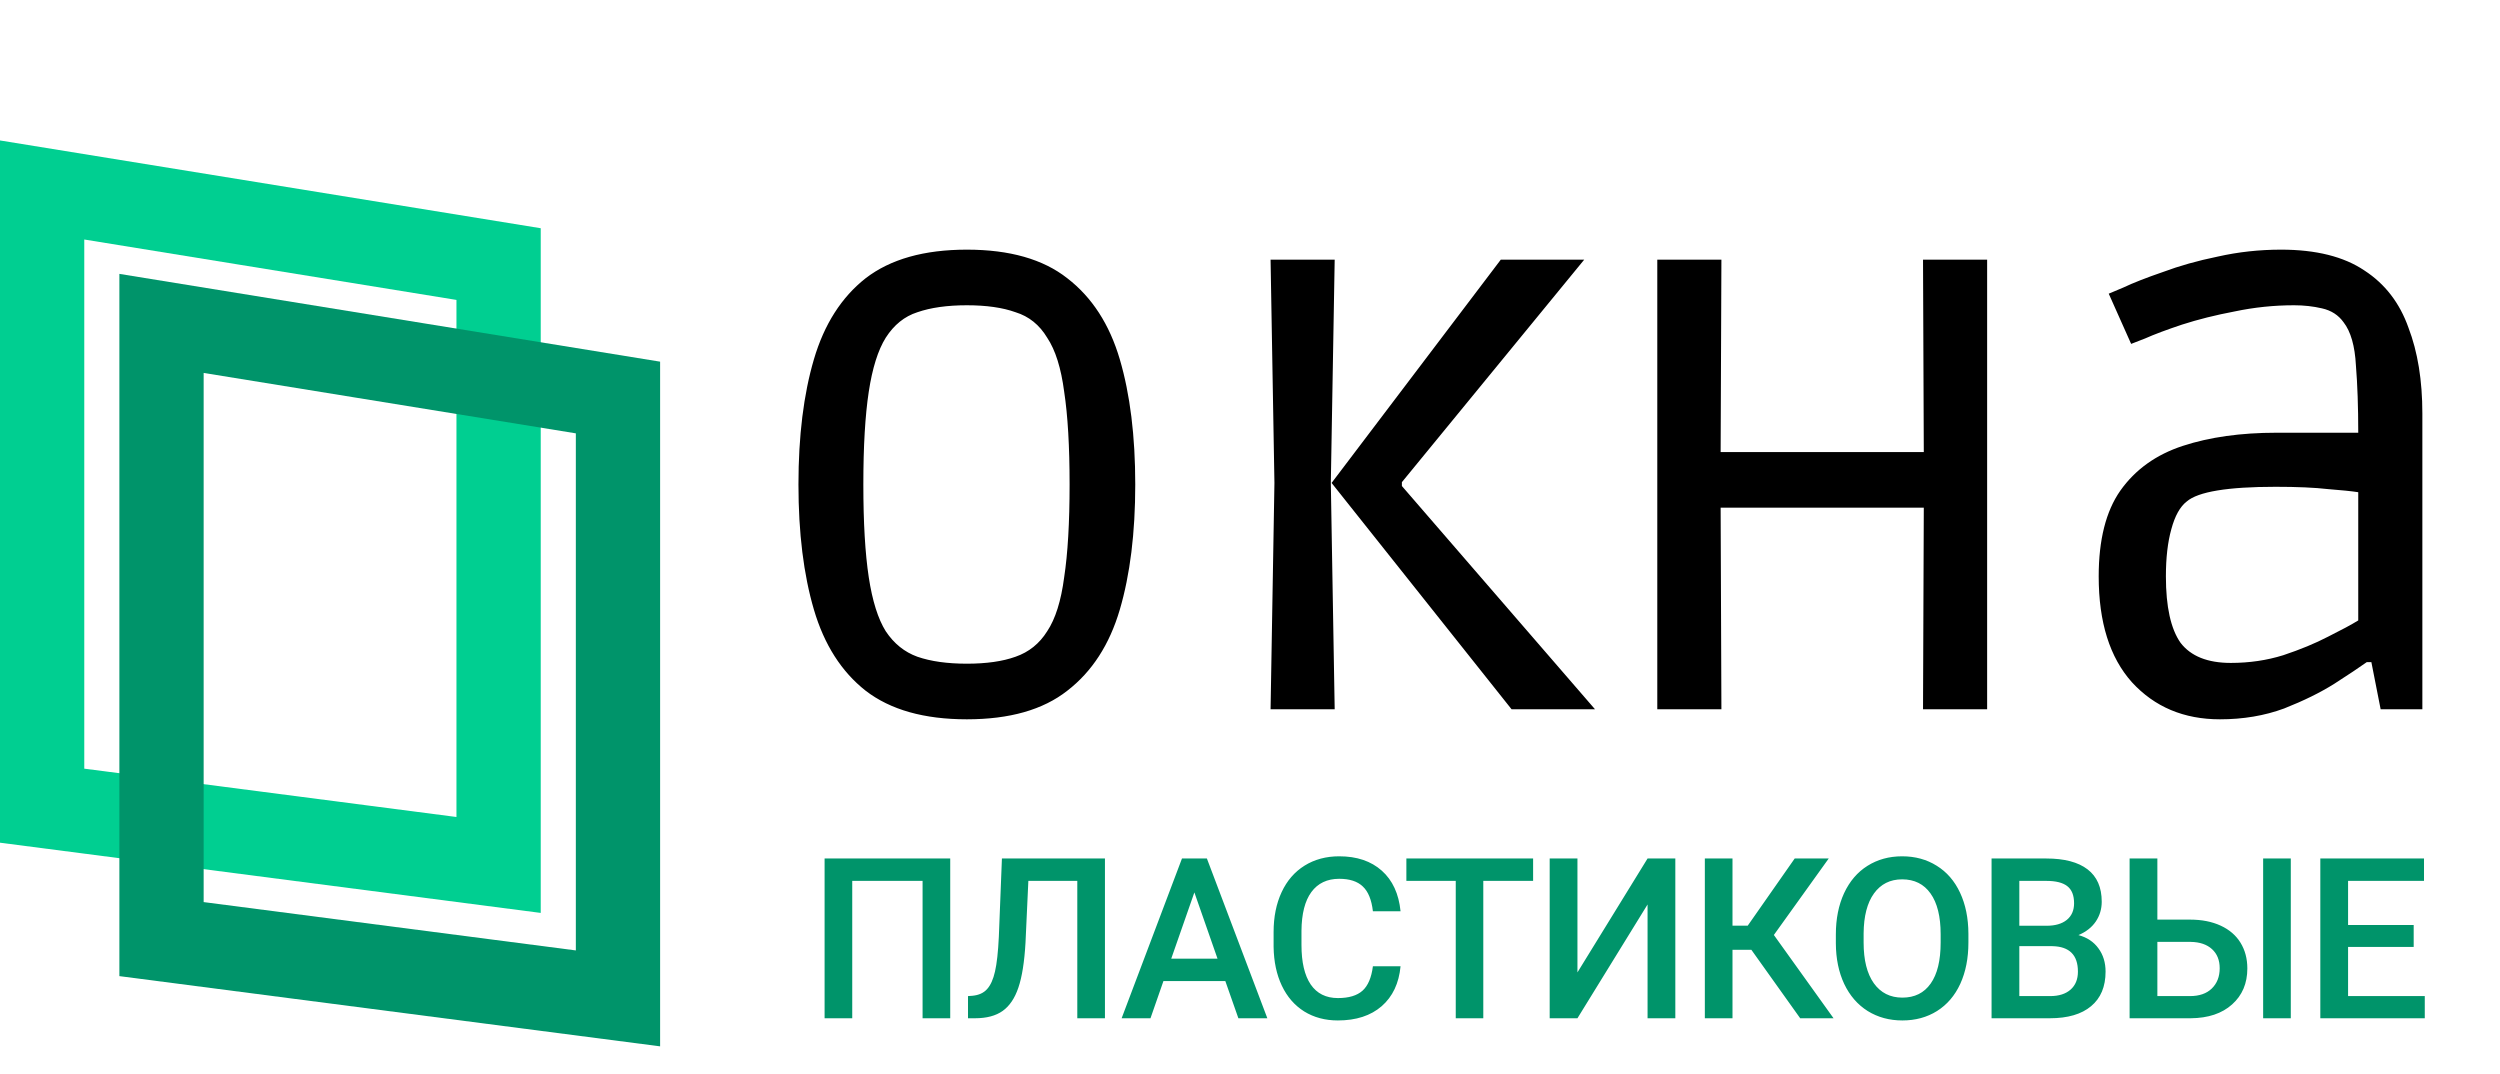
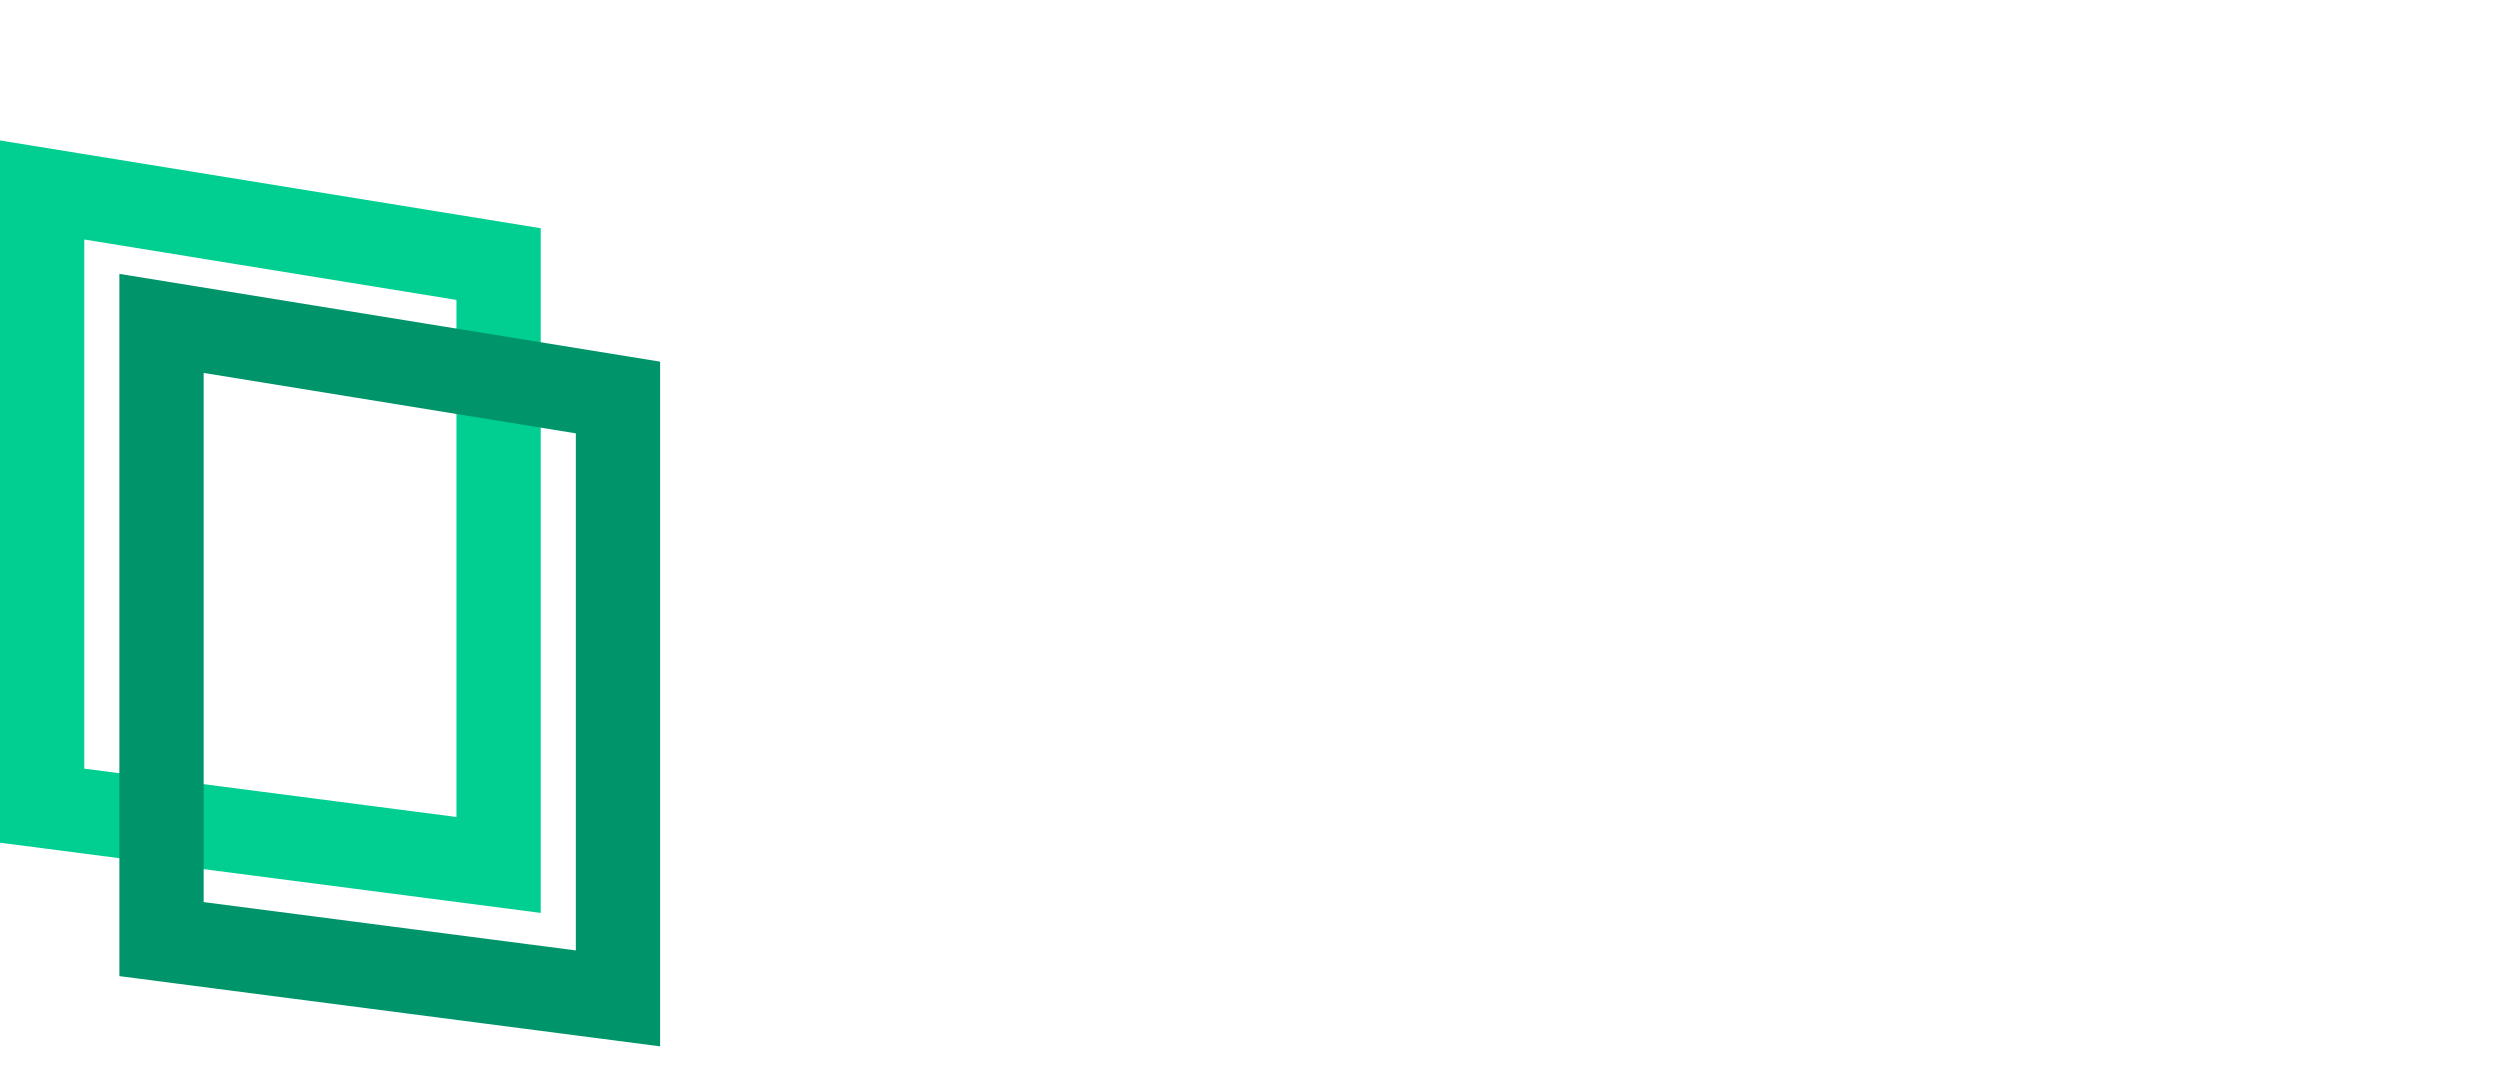
<svg xmlns="http://www.w3.org/2000/svg" width="356" height="153" viewBox="0 0 356 153" fill="none">
  <path d="M6 114.729V27.053L71 37.605V123.17L6 114.729Z" stroke="#00CF91" stroke-width="12" />
  <path d="M23 133.729V46.053L88 56.605V142.17L23 133.729Z" stroke="#00946A" stroke-width="12" />
-   <path d="M137.68 102.43C131.593 102.43 126.79 101.073 123.27 98.36C119.823 95.647 117.367 91.797 115.9 86.81C114.433 81.823 113.7 75.883 113.7 68.99C113.7 62.097 114.433 56.157 115.9 51.17C117.367 46.183 119.823 42.333 123.27 39.62C126.79 36.907 131.593 35.55 137.68 35.55C143.767 35.55 148.533 36.907 151.98 39.62C155.5 42.333 157.993 46.183 159.46 51.17C160.927 56.157 161.66 62.097 161.66 68.99C161.66 75.883 160.927 81.823 159.46 86.81C157.993 91.797 155.5 95.647 151.98 98.36C148.533 101.073 143.767 102.43 137.68 102.43ZM137.68 94.51C140.467 94.51 142.777 94.18 144.61 93.52C146.517 92.86 148.02 91.65 149.12 89.89C150.293 88.13 151.1 85.563 151.54 82.19C152.053 78.817 152.31 74.417 152.31 68.99C152.31 63.563 152.053 59.163 151.54 55.79C151.1 52.417 150.293 49.85 149.12 48.09C148.02 46.257 146.517 45.047 144.61 44.46C142.777 43.8 140.467 43.47 137.68 43.47C134.893 43.47 132.547 43.8 130.64 44.46C128.807 45.047 127.303 46.257 126.13 48.09C125.03 49.85 124.223 52.417 123.71 55.79C123.197 59.163 122.94 63.563 122.94 68.99C122.94 74.417 123.197 78.817 123.71 82.19C124.223 85.563 125.03 88.13 126.13 89.89C127.303 91.65 128.807 92.86 130.64 93.52C132.547 94.18 134.893 94.51 137.68 94.51ZM215.249 101L189.619 68.77L213.709 36.98H225.589L199.629 68.66V69.21L227.129 101H215.249ZM180.929 101L181.479 68.77L180.929 36.98H190.059L189.509 68.77L190.059 101H180.929ZM235.998 101V36.98H245.128L245.018 64.37H273.948L273.838 36.98H282.968V101H273.838L273.948 72.29H245.018L245.128 101H235.998ZM316.124 102.43C310.991 102.43 306.811 100.67 303.584 97.15C300.431 93.63 298.854 88.607 298.854 82.08C298.854 76.873 299.881 72.803 301.934 69.87C304.061 66.863 307.031 64.737 310.844 63.49C314.657 62.243 319.094 61.62 324.154 61.62H335.814C335.814 57.953 335.704 54.763 335.484 52.05C335.337 49.263 334.751 47.21 333.724 45.89C332.991 44.863 331.964 44.203 330.644 43.91C329.397 43.617 328.077 43.47 326.684 43.47C323.824 43.47 321.001 43.763 318.214 44.35C315.501 44.863 313.007 45.487 310.734 46.22C308.534 46.953 306.774 47.613 305.454 48.2C304.134 48.713 303.474 48.97 303.474 48.97L300.284 41.82C300.284 41.82 300.981 41.527 302.374 40.94C303.767 40.28 305.637 39.547 307.984 38.74C310.331 37.86 312.934 37.127 315.794 36.54C318.727 35.88 321.734 35.55 324.814 35.55C329.801 35.55 333.761 36.54 336.694 38.52C339.627 40.427 341.717 43.14 342.964 46.66C344.284 50.107 344.944 54.177 344.944 58.87V101H339.004L337.684 94.29H337.024C335.997 95.023 334.457 96.05 332.404 97.37C330.424 98.617 328.041 99.79 325.254 100.89C322.467 101.917 319.424 102.43 316.124 102.43ZM317.664 94.4C320.304 94.4 322.797 94.033 325.144 93.3C327.564 92.493 329.691 91.613 331.524 90.66C333.431 89.707 334.861 88.937 335.814 88.35V70.09C334.861 69.943 333.431 69.797 331.524 69.65C329.617 69.43 327.124 69.32 324.044 69.32C317.224 69.32 313.007 70.017 311.394 71.41C310.441 72.143 309.707 73.463 309.194 75.37C308.681 77.203 308.424 79.44 308.424 82.08C308.424 86.407 309.121 89.56 310.514 91.54C311.981 93.447 314.364 94.4 317.664 94.4Z" fill="black" />
-   <path d="M135.312 145H131.375V125.438H121.359V145H117.422V122.25H135.312V145ZM157.344 122.25V145H153.407V125.438H146.438L146.032 134.234C145.876 136.984 145.537 139.12 145.016 140.641C144.506 142.151 143.761 143.255 142.782 143.953C141.803 144.651 140.49 145 138.844 145H137.844V141.844L138.469 141.797C139.376 141.714 140.074 141.396 140.563 140.844C141.063 140.292 141.438 139.458 141.688 138.344C141.949 137.219 142.131 135.568 142.235 133.391L142.673 122.25H157.344ZM174.486 139.703H165.673L163.829 145H159.72L168.314 122.25H171.861L180.47 145H176.345L174.486 139.703ZM166.783 136.516H173.376L170.079 127.078L166.783 136.516ZM199.439 137.594C199.21 140.021 198.314 141.917 196.752 143.281C195.189 144.635 193.111 145.312 190.518 145.312C188.705 145.312 187.106 144.885 185.721 144.031C184.346 143.167 183.283 141.943 182.533 140.359C181.783 138.776 181.393 136.938 181.361 134.844V132.719C181.361 130.573 181.741 128.682 182.502 127.047C183.262 125.411 184.351 124.151 185.768 123.266C187.195 122.38 188.84 121.938 190.705 121.938C193.215 121.938 195.236 122.62 196.768 123.984C198.299 125.349 199.189 127.276 199.439 129.766H195.502C195.314 128.13 194.835 126.953 194.064 126.234C193.304 125.505 192.184 125.141 190.705 125.141C188.986 125.141 187.663 125.771 186.736 127.031C185.82 128.281 185.351 130.12 185.33 132.547V134.562C185.33 137.021 185.768 138.896 186.643 140.188C187.528 141.479 188.82 142.125 190.518 142.125C192.07 142.125 193.236 141.776 194.018 141.078C194.799 140.38 195.294 139.219 195.502 137.594H199.439ZM218.315 125.438H211.221V145H207.299V125.438H200.268V122.25H218.315V125.438ZM234.613 122.25H238.566V145H234.613V128.797L224.628 145H220.675V122.25H224.628V138.469L234.613 122.25ZM249.394 135.25H246.707V145H242.769V122.25H246.707V131.812H248.879L255.566 122.25H260.41L252.598 133.141L261.098 145H256.348L249.394 135.25ZM280.301 134.219C280.301 136.448 279.916 138.406 279.145 140.094C278.374 141.771 277.27 143.062 275.833 143.969C274.405 144.865 272.76 145.312 270.895 145.312C269.051 145.312 267.405 144.865 265.958 143.969C264.52 143.062 263.405 141.776 262.614 140.109C261.833 138.443 261.437 136.521 261.426 134.344V133.062C261.426 130.844 261.817 128.885 262.598 127.188C263.39 125.49 264.499 124.193 265.926 123.297C267.364 122.391 269.01 121.938 270.864 121.938C272.718 121.938 274.359 122.385 275.786 123.281C277.223 124.167 278.333 125.448 279.114 127.125C279.895 128.792 280.291 130.734 280.301 132.953V134.219ZM276.348 133.031C276.348 130.51 275.869 128.578 274.911 127.234C273.963 125.891 272.614 125.219 270.864 125.219C269.155 125.219 267.817 125.891 266.848 127.234C265.89 128.568 265.4 130.458 265.379 132.906V134.219C265.379 136.719 265.864 138.651 266.833 140.016C267.812 141.38 269.166 142.062 270.895 142.062C272.645 142.062 273.989 141.396 274.926 140.062C275.874 138.729 276.348 136.781 276.348 134.219V133.031ZM283.599 145V122.25H291.396C293.969 122.25 295.927 122.766 297.271 123.797C298.614 124.828 299.286 126.365 299.286 128.406C299.286 129.448 299.005 130.385 298.443 131.219C297.88 132.052 297.057 132.698 295.974 133.156C297.203 133.49 298.151 134.12 298.818 135.047C299.495 135.964 299.833 137.068 299.833 138.359C299.833 140.495 299.146 142.135 297.771 143.281C296.406 144.427 294.448 145 291.896 145H283.599ZM287.552 134.734V141.844H291.943C293.182 141.844 294.151 141.536 294.849 140.922C295.547 140.307 295.896 139.453 295.896 138.359C295.896 135.995 294.687 134.786 292.271 134.734H287.552ZM287.552 131.828H291.427C292.656 131.828 293.614 131.552 294.302 131C295 130.438 295.349 129.646 295.349 128.625C295.349 127.5 295.026 126.688 294.38 126.188C293.745 125.688 292.75 125.438 291.396 125.438H287.552V131.828ZM307.209 130.953H311.865C313.532 130.953 314.985 131.24 316.224 131.812C317.464 132.385 318.407 133.198 319.053 134.25C319.698 135.302 320.021 136.521 320.021 137.906C320.021 140.031 319.297 141.74 317.849 143.031C316.412 144.323 314.448 144.979 311.959 145H303.256V122.25H307.209V130.953ZM326.209 145H322.271V122.25H326.209V145ZM307.209 134.125V141.844H311.849C313.183 141.844 314.219 141.484 314.959 140.766C315.709 140.036 316.084 139.073 316.084 137.875C316.084 136.729 315.719 135.823 314.99 135.156C314.261 134.49 313.25 134.146 311.959 134.125H307.209ZM343.709 134.844H334.366V141.844H345.288V145H330.413V122.25H345.178V125.438H334.366V131.719H343.709V134.844Z" fill="#00946A" />
</svg>